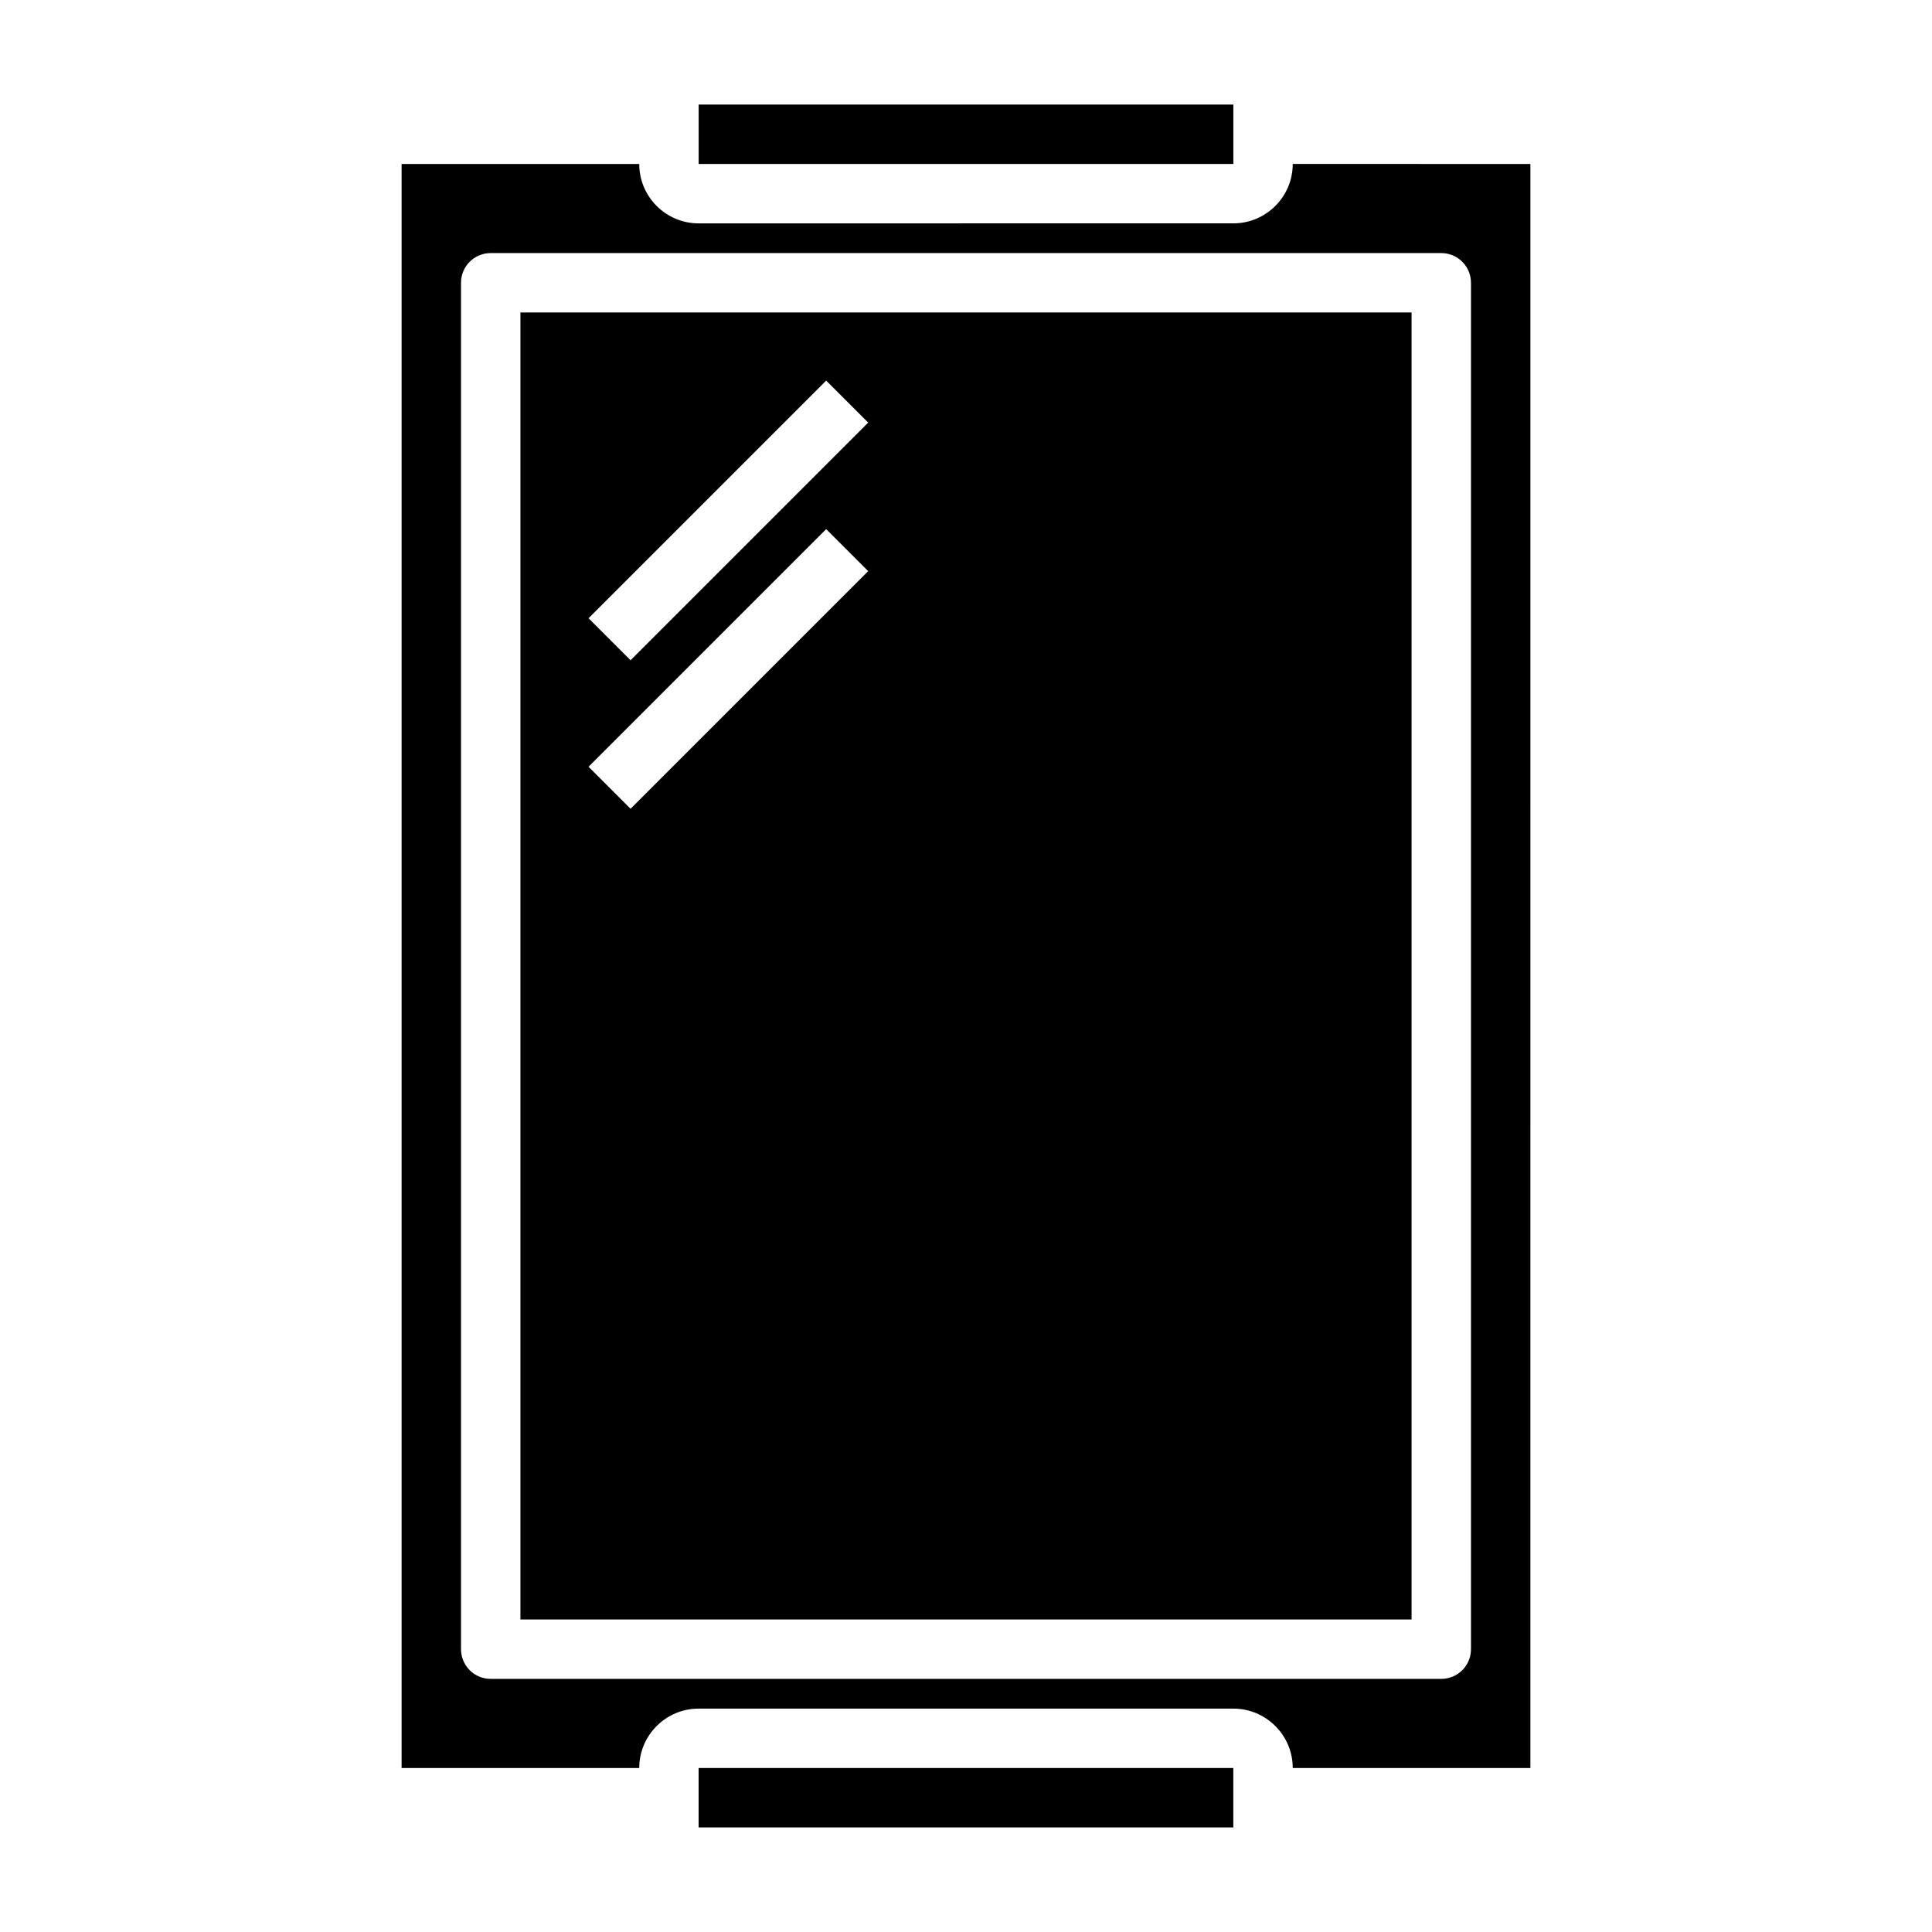
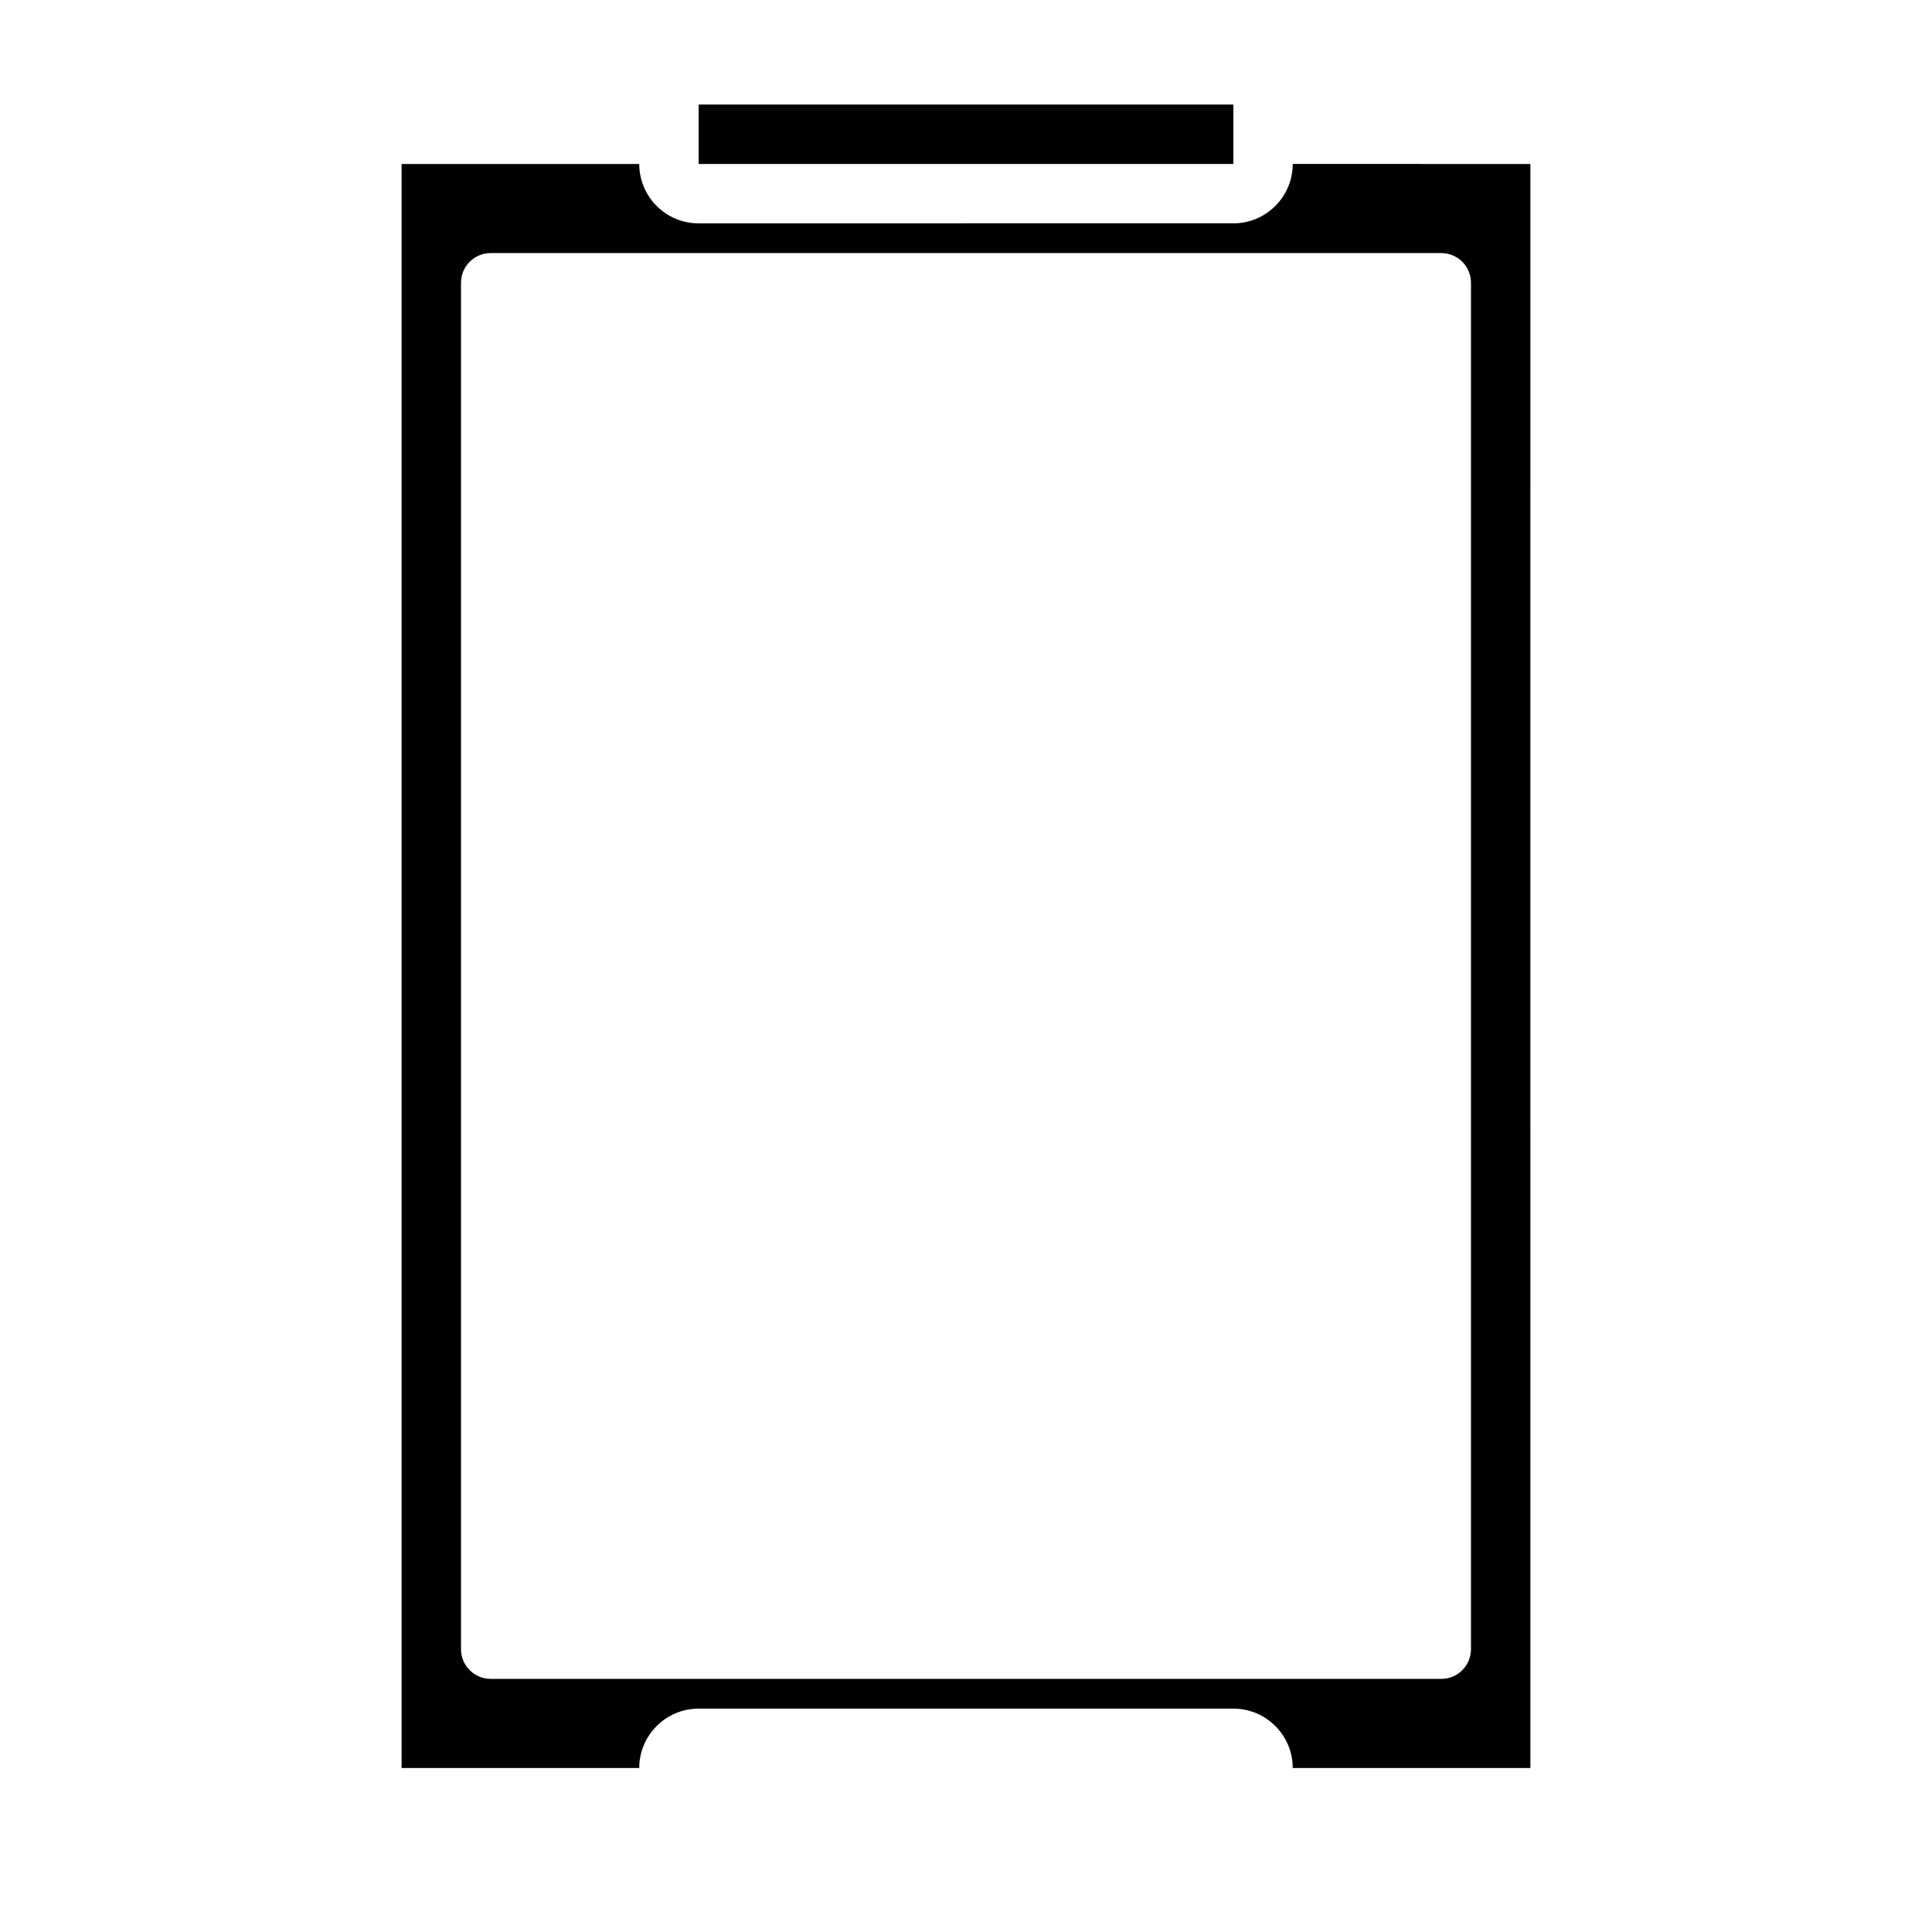
<svg xmlns="http://www.w3.org/2000/svg" fill="#000000" width="800px" height="800px" version="1.1" viewBox="144 144 512 512">
  <g>
-     <path d="m281.92 573.18h236.16v-346.37h-236.16zm81.027-328.32 11.133 11.133-62.977 62.977-11.133-11.133zm0 39.363 11.133 11.133-62.977 62.977-11.133-11.133z" />
-     <path d="m329.14 612.54h141.7v15.742h-141.7z" />
    <path d="m329.15 171.71h141.7v15.742h-141.7z" />
    <path d="m486.59 187.45c0 8.684-7.062 15.742-15.742 15.742l-141.7 0.004c-8.684 0-15.742-7.062-15.742-15.742h-62.977v425.09h62.977c0-8.684 7.062-15.742 15.742-15.742h141.7c8.684 0 15.742 7.062 15.742 15.742h62.977l0.004-425.09zm47.234 393.6c0 4.352-3.519 7.871-7.871 7.871h-251.91c-4.352 0-7.871-3.519-7.871-7.871v-362.11c0-4.352 3.519-7.871 7.871-7.871h251.91c4.352 0 7.871 3.519 7.871 7.871z" />
  </g>
</svg>